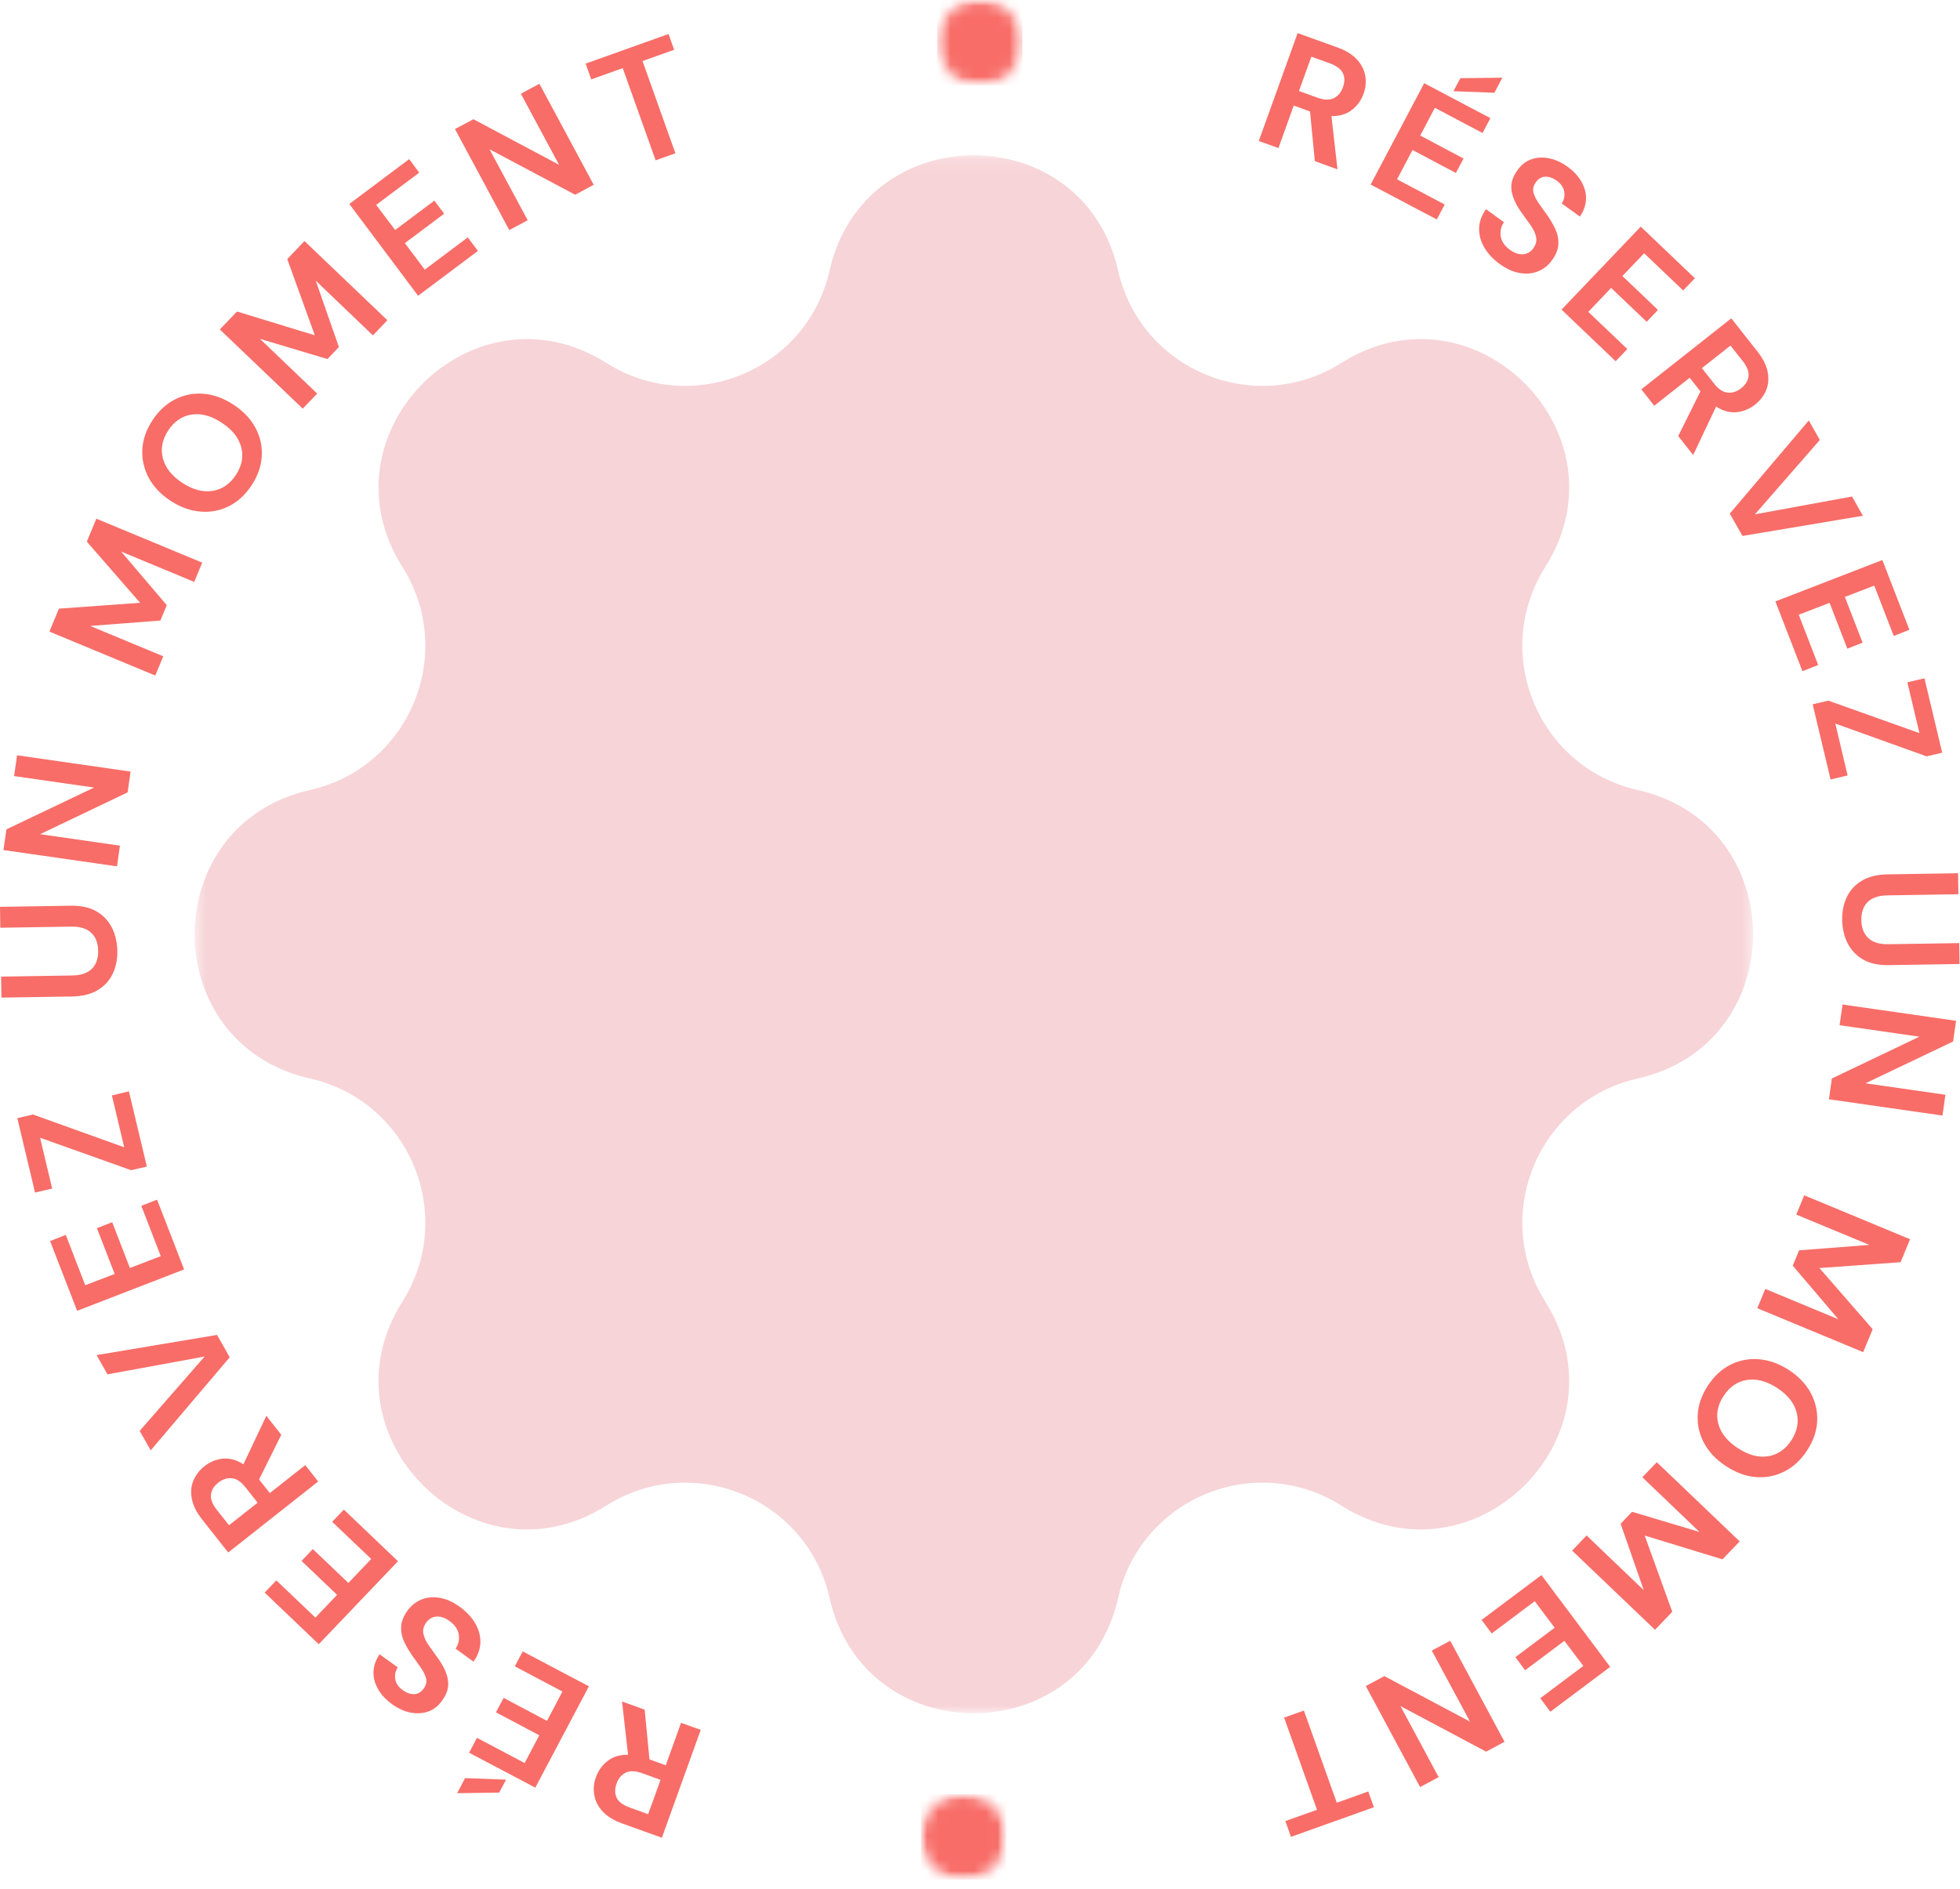
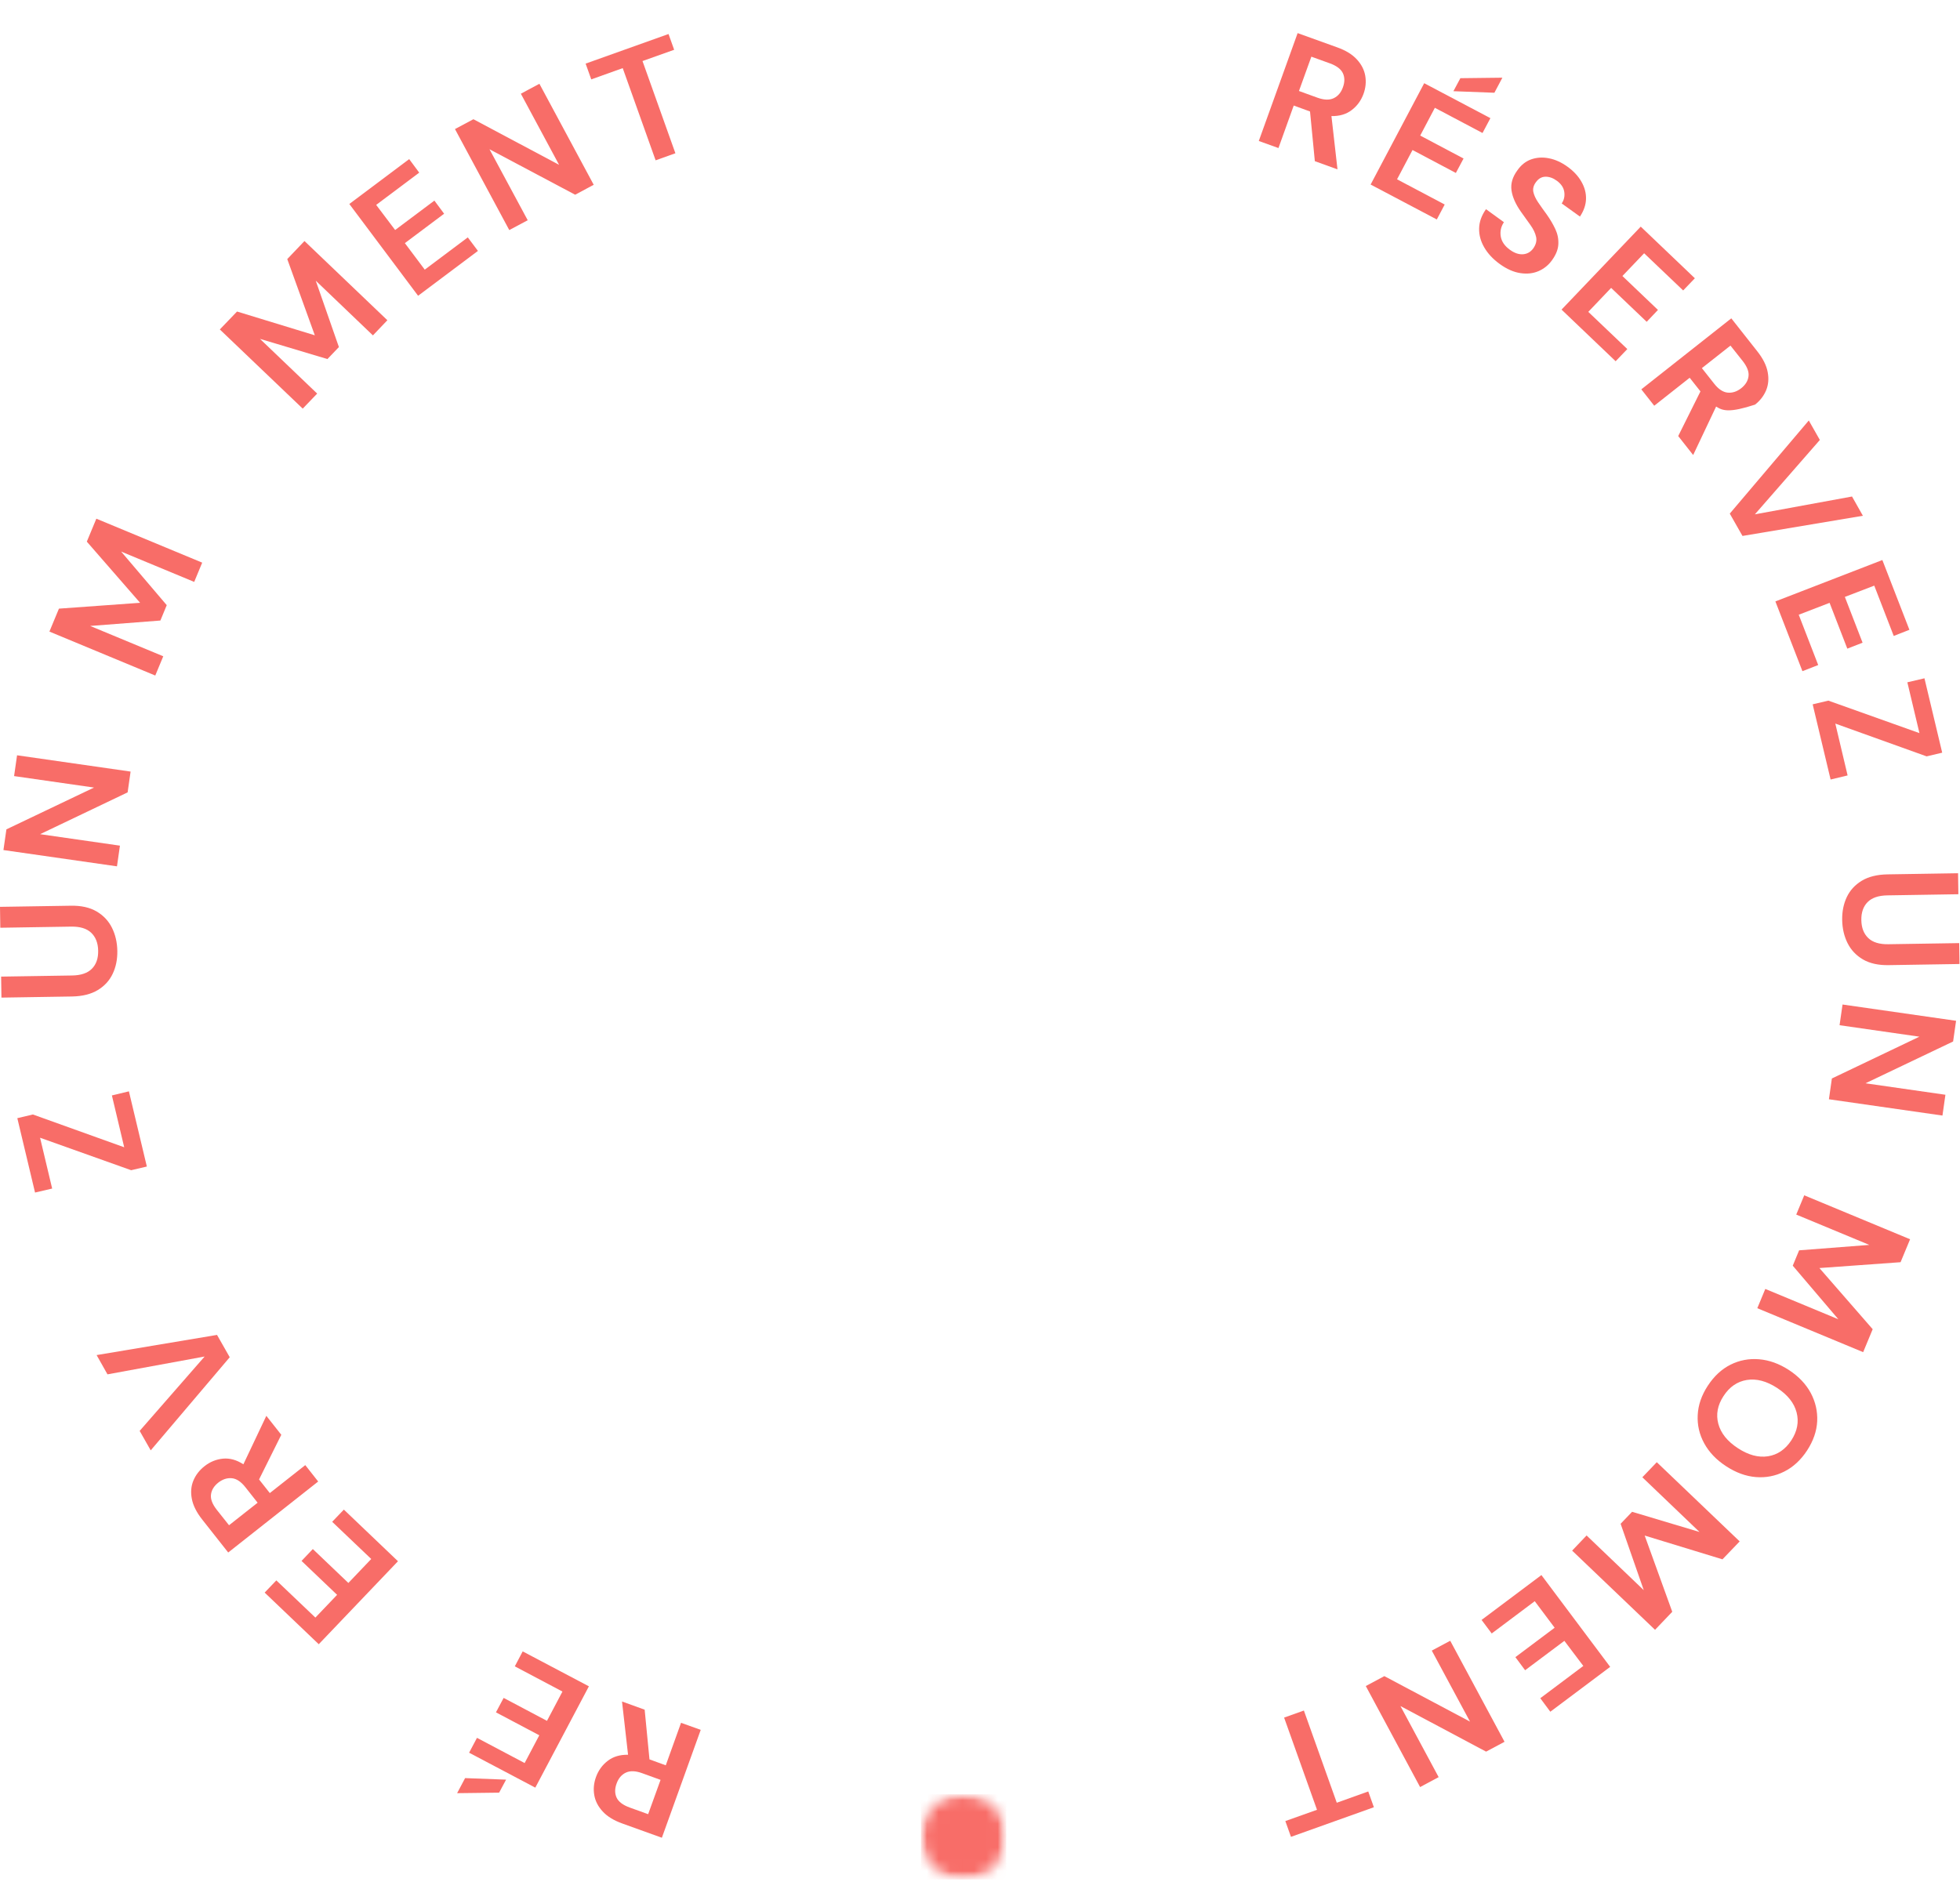
<svg xmlns="http://www.w3.org/2000/svg" width="166" height="160" viewBox="0 0 166 160" fill="none">
  <g clip-path="url(#clip0_2087_395)">
    <mask id="mask0_2087_395" style="mask-type:luminance" maskUnits="userSpaceOnUse" x="16" y="13" width="133" height="133">
      <path d="M16.486 13.152H148.471V145.139H16.486V13.152Z" fill="white" />
    </mask>
    <g mask="url(#mask0_2087_395)">
-       <path d="M70.261 22.916C73.203 9.898 91.754 9.898 94.696 22.916C96.601 31.356 106.284 35.365 113.6 30.748C124.887 23.621 138.005 36.739 130.877 48.025C126.258 55.339 130.268 65.022 138.708 66.927C151.728 69.869 151.728 88.42 138.708 91.362C130.268 93.267 126.258 102.952 130.877 110.266C138.005 121.553 124.887 134.671 113.6 127.543C106.284 122.924 96.601 126.936 94.696 135.373C91.754 148.394 73.203 148.394 70.261 135.373C68.356 126.936 58.673 122.924 51.357 127.543C40.073 134.671 26.955 121.553 34.08 110.266C38.699 102.952 34.69 93.267 26.25 91.362C13.23 88.42 13.23 69.869 26.25 66.927C34.69 65.022 38.699 55.339 34.08 48.025C26.955 36.739 40.073 23.621 51.357 30.748C58.673 35.365 68.356 31.356 70.261 22.916Z" fill="#F7D4D8" />
-     </g>
+       </g>
    <mask id="mask1_2087_395" style="mask-type:luminance" maskUnits="userSpaceOnUse" x="79" y="0" width="8" height="8">
      <path d="M79.371 0H86.592V7.221H79.371V0Z" fill="white" />
    </mask>
    <g mask="url(#mask1_2087_395)">
      <mask id="mask2_2087_395" style="mask-type:luminance" maskUnits="userSpaceOnUse" x="79" y="0" width="8" height="8">
-         <path d="M82.981 0C80.987 0 79.371 1.616 79.371 3.61C79.371 5.604 80.987 7.221 82.981 7.221C84.975 7.221 86.592 5.604 86.592 3.61C86.592 1.616 84.975 0 82.981 0Z" fill="white" />
-       </mask>
+         </mask>
      <g mask="url(#mask2_2087_395)">
        <path d="M79.371 0H86.592V7.221H79.371V0Z" fill="#F86D68" />
      </g>
    </g>
    <mask id="mask3_2087_395" style="mask-type:luminance" maskUnits="userSpaceOnUse" x="78" y="152" width="8" height="8">
      <path d="M78 152H85.221V159.221H78V152Z" fill="white" />
    </mask>
    <g mask="url(#mask3_2087_395)">
      <mask id="mask4_2087_395" style="mask-type:luminance" maskUnits="userSpaceOnUse" x="78" y="152" width="8" height="8">
        <path d="M81.61 152C79.616 152 78 153.616 78 155.61C78 157.604 79.616 159.221 81.61 159.221C83.604 159.221 85.221 157.604 85.221 155.61C85.221 153.616 83.604 152 81.61 152Z" fill="white" />
      </mask>
      <g mask="url(#mask4_2087_395)">
        <path d="M78 152H85.221V159.221H78V152Z" fill="#F86D68" />
      </g>
    </g>
    <path d="M59.347 146.543L56.057 155.682L52.707 154.476C51.978 154.215 51.423 153.872 51.041 153.452C50.655 153.035 50.416 152.571 50.33 152.063C50.243 151.553 50.293 151.043 50.477 150.536C50.681 149.974 51.013 149.516 51.475 149.164C51.933 148.811 52.506 148.639 53.193 148.652L52.681 144.139L54.599 144.834L55.007 149.043L56.387 149.546L57.68 145.945L59.347 146.543ZM55.945 150.779L54.365 150.206C53.81 150.008 53.354 149.997 52.994 150.171C52.636 150.345 52.378 150.651 52.221 151.091C52.061 151.529 52.061 151.926 52.221 152.28C52.384 152.631 52.755 152.913 53.332 153.122L54.894 153.686L55.945 150.779Z" fill="#F86D68" />
    <path d="M49.876 142.854L45.337 151.437L39.73 148.478L40.398 147.219L44.434 149.354L45.675 147.002L42.004 145.058L42.655 143.835L46.326 145.779L47.636 143.297L43.601 141.162L44.269 139.895L49.876 142.854ZM42.863 150.76L42.273 151.862L38.715 151.906L39.392 150.63L42.863 150.76Z" fill="#F86D68" />
-     <path d="M38.941 136.122C39.513 136.539 39.952 137.008 40.251 137.528C40.553 138.045 40.698 138.578 40.685 139.134C40.674 139.689 40.481 140.232 40.103 140.765L38.585 139.663C38.834 139.292 38.923 138.891 38.854 138.457C38.78 138.023 38.522 137.648 38.081 137.329C37.7 137.051 37.333 136.925 36.979 136.947C36.621 136.971 36.328 137.136 36.103 137.441C35.873 137.767 35.79 138.09 35.86 138.413C35.929 138.739 36.09 139.073 36.337 139.42C36.587 139.772 36.855 140.149 37.144 140.548C37.595 141.191 37.862 141.792 37.943 142.354C38.025 142.92 37.864 143.477 37.465 144.029C37.148 144.497 36.754 144.814 36.285 144.983C35.812 145.15 35.311 145.183 34.783 145.079C34.252 144.979 33.725 144.742 33.204 144.367C32.679 143.989 32.282 143.562 32.015 143.083C31.744 142.607 31.616 142.119 31.633 141.616C31.651 141.117 31.822 140.626 32.145 140.14L33.69 141.251C33.495 141.54 33.421 141.863 33.473 142.223C33.525 142.588 33.733 142.902 34.098 143.169C34.417 143.406 34.74 143.521 35.07 143.516C35.395 143.51 35.666 143.352 35.886 143.039C36.077 142.779 36.146 142.51 36.094 142.232C36.038 141.959 35.903 141.668 35.695 141.355C35.486 141.047 35.241 140.7 34.957 140.314C34.662 139.897 34.419 139.483 34.228 139.073C34.037 138.663 33.955 138.24 33.976 137.806C33.994 137.368 34.172 136.916 34.506 136.452C34.801 136.036 35.181 135.727 35.643 135.523C36.107 135.322 36.621 135.263 37.188 135.35C37.756 135.432 38.34 135.688 38.941 136.122Z" fill="#F86D68" />
    <path d="M33.706 132.258L26.997 139.288L22.415 134.914L23.404 133.881L26.711 137.031L28.551 135.104L25.539 132.232L26.494 131.225L29.505 134.098L31.441 132.067L28.134 128.917L29.123 127.884L33.706 132.258Z" fill="#F86D68" />
    <path d="M26.948 125.504L19.328 131.518L17.124 128.723C16.644 128.116 16.352 127.53 16.247 126.97C16.139 126.415 16.182 125.901 16.378 125.426C16.575 124.953 16.887 124.547 17.315 124.211C17.779 123.842 18.3 123.627 18.877 123.568C19.456 123.512 20.036 123.67 20.613 124.046L22.557 119.941L23.824 121.546L21.941 125.33L22.852 126.484L25.855 124.115L26.948 125.504ZM21.819 127.3L20.778 125.981C20.413 125.519 20.036 125.267 19.641 125.226C19.241 125.187 18.857 125.311 18.486 125.599C18.122 125.89 17.918 126.224 17.87 126.606C17.818 126.988 17.983 127.422 18.365 127.908L19.398 129.209L21.819 127.3Z" fill="#F86D68" />
    <path d="M19.457 114.977L12.765 122.865L11.828 121.216L17.33 114.916L9.103 116.426L8.183 114.794L18.381 113.085L19.457 114.977Z" fill="#F86D68" />
-     <path d="M15.594 107.538L6.534 111.045L4.243 105.135L5.571 104.614L7.219 108.875L9.71 107.92L8.209 104.041L9.502 103.538L11.003 107.417L13.616 106.41L11.967 102.149L13.303 101.628L15.594 107.538Z" fill="#F86D68" />
    <path d="M12.437 98.821L11.109 99.133L3.394 96.382L4.418 100.687L2.968 101.025L1.467 94.724L2.786 94.412L10.519 97.189L9.477 92.798L10.918 92.451L12.437 98.821Z" fill="#F86D68" />
    <path d="M9.937 80.554C9.948 81.266 9.82 81.912 9.546 82.489C9.275 83.062 8.857 83.522 8.288 83.869C7.715 84.216 6.991 84.398 6.11 84.416L0.122 84.511L0.095 82.732L6.101 82.637C6.86 82.626 7.42 82.435 7.785 82.064C8.149 81.695 8.327 81.185 8.314 80.537C8.303 79.894 8.11 79.391 7.733 79.026C7.357 78.662 6.791 78.486 6.032 78.497L0.026 78.593L0 76.822L5.988 76.727C6.869 76.709 7.6 76.872 8.184 77.213C8.763 77.555 9.197 78.017 9.486 78.601C9.776 79.187 9.924 79.838 9.937 80.554Z" fill="#F86D68" />
    <path d="M9.907 73.391L0.291 72.011L0.542 70.258L7.963 66.717L1.193 65.745L1.445 63.983L11.061 65.363L10.809 67.125L3.398 70.666L10.158 71.638L9.907 73.391Z" fill="#F86D68" />
    <path d="M13.15 57.227L4.185 53.504L4.992 51.56L11.865 51.065L7.353 45.884L8.16 43.94L17.125 47.663L16.448 49.295L10.26 46.726L14.122 51.265L13.584 52.567L7.639 53.027L13.827 55.596L13.15 57.227Z" fill="#F86D68" />
-     <path d="M21.321 41.091C20.788 41.907 20.145 42.503 19.395 42.879C18.642 43.256 17.839 43.408 16.982 43.339C16.121 43.269 15.277 42.966 14.448 42.428C13.621 41.885 13.005 41.236 12.599 40.483C12.196 39.726 12.014 38.928 12.053 38.088C12.094 37.251 12.38 36.422 12.912 35.606C13.439 34.803 14.081 34.209 14.838 33.827C15.591 33.445 16.396 33.289 17.251 33.358C18.102 33.428 18.939 33.736 19.768 34.278C20.595 34.816 21.213 35.465 21.625 36.222C22.035 36.975 22.217 37.774 22.172 38.618C22.131 39.464 21.846 40.288 21.321 41.091ZM19.985 40.223C20.492 39.449 20.64 38.665 20.427 37.871C20.213 37.073 19.659 36.385 18.77 35.806C17.88 35.222 17.03 34.994 16.218 35.12C15.409 35.248 14.749 35.699 14.239 36.474C13.736 37.251 13.589 38.036 13.797 38.834C14.005 39.633 14.556 40.325 15.446 40.909C16.338 41.488 17.19 41.714 18.006 41.586C18.822 41.453 19.481 41 19.985 40.223Z" fill="#F86D68" />
    <path d="M25.639 34.617L18.618 27.909L20.076 26.39L26.663 28.404L24.329 21.947L25.787 20.419L32.808 27.128L31.584 28.412L26.742 23.778L28.703 29.401L27.731 30.417L22.02 28.707L26.863 33.342L25.639 34.617Z" fill="#F86D68" />
    <path d="M35.41 25.056L29.586 17.28L34.655 13.479L35.505 14.625L31.86 17.358L33.466 19.485L36.79 16.994L37.614 18.105L34.29 20.596L35.974 22.843L39.619 20.11L40.478 21.255L35.41 25.056Z" fill="#F86D68" />
    <path d="M43.132 19.49L38.533 10.933L40.095 10.1L47.35 13.962L44.113 7.939L45.684 7.097L50.284 15.654L48.713 16.496L41.457 12.643L44.694 18.657L43.132 19.49Z" fill="#F86D68" />
    <path d="M55.527 13.582L52.741 5.771L50.076 6.725L49.599 5.389L56.62 2.881L57.097 4.217L54.416 5.172L57.202 12.983L55.527 13.582Z" fill="#F86D68" />
    <path d="M106.612 11.943L109.901 2.805L113.251 4.011C113.98 4.271 114.536 4.614 114.918 5.035C115.304 5.452 115.542 5.916 115.629 6.424C115.716 6.933 115.666 7.443 115.482 7.951C115.278 8.513 114.946 8.971 114.484 9.322C114.026 9.676 113.453 9.847 112.765 9.834L113.277 14.347L111.359 13.653L110.951 9.444L109.571 8.94L108.278 12.542L106.612 11.943ZM110.014 7.708L111.594 8.281C112.149 8.478 112.605 8.489 112.965 8.315C113.323 8.142 113.581 7.836 113.737 7.396C113.898 6.957 113.898 6.56 113.737 6.207C113.574 5.855 113.203 5.573 112.626 5.365L111.064 4.801L110.014 7.708Z" fill="#F86D68" />
    <path d="M116.083 15.633L120.621 7.049L126.228 10.009L125.56 11.267L121.524 9.132L120.283 11.484L123.954 13.428L123.303 14.652L119.632 12.708L118.322 15.19L122.357 17.325L121.689 18.592L116.083 15.633ZM123.095 7.726L123.685 6.624L127.243 6.581L126.566 7.857L123.095 7.726Z" fill="#F86D68" />
    <path d="M127.018 22.364C126.445 21.948 126.007 21.479 125.707 20.958C125.406 20.442 125.26 19.908 125.273 19.353C125.284 18.797 125.477 18.255 125.855 17.721L127.373 18.823C127.124 19.194 127.035 19.596 127.104 20.03C127.178 20.464 127.436 20.839 127.877 21.158C128.259 21.436 128.625 21.561 128.979 21.54C129.337 21.516 129.63 21.351 129.856 21.045C130.086 20.72 130.168 20.396 130.099 20.073C130.029 19.748 129.869 19.414 129.621 19.066C129.372 18.715 129.103 18.337 128.814 17.938C128.363 17.296 128.096 16.695 128.016 16.133C127.933 15.567 128.094 15.009 128.493 14.458C128.81 13.989 129.205 13.673 129.673 13.503C130.146 13.336 130.648 13.304 131.175 13.408C131.706 13.508 132.234 13.744 132.754 14.12C133.279 14.497 133.676 14.925 133.943 15.404C134.214 15.879 134.342 16.367 134.325 16.871C134.308 17.37 134.136 17.86 133.813 18.346L132.268 17.235C132.464 16.947 132.537 16.623 132.485 16.263C132.433 15.899 132.225 15.584 131.86 15.317C131.541 15.081 131.218 14.966 130.888 14.97C130.563 14.977 130.292 15.135 130.073 15.447C129.882 15.708 129.812 15.977 129.864 16.255C129.921 16.528 130.055 16.819 130.263 17.131C130.472 17.439 130.717 17.786 131.001 18.172C131.296 18.589 131.539 19.003 131.73 19.414C131.921 19.824 132.004 20.247 131.982 20.681C131.964 21.119 131.787 21.57 131.452 22.035C131.157 22.451 130.778 22.759 130.316 22.963C129.851 23.165 129.337 23.224 128.771 23.137C128.202 23.054 127.619 22.798 127.018 22.364Z" fill="#F86D68" />
    <path d="M132.253 26.228L138.961 19.199L143.544 23.573L142.554 24.605L139.248 21.455L137.408 23.382L140.419 26.255L139.465 27.261L136.453 24.389L134.518 26.419L137.824 29.57L136.835 30.602L132.253 26.228Z" fill="#F86D68" />
-     <path d="M139.01 32.983L146.63 26.968L148.834 29.763C149.314 30.37 149.607 30.956 149.711 31.516C149.819 32.072 149.776 32.586 149.581 33.061C149.383 33.534 149.071 33.94 148.643 34.276C148.179 34.645 147.658 34.859 147.081 34.918C146.502 34.974 145.923 34.816 145.345 34.441L143.401 38.546L142.134 36.94L144.018 33.156L143.106 32.002L140.104 34.371L139.01 32.983ZM144.139 31.186L145.181 32.505C145.545 32.968 145.923 33.219 146.317 33.26C146.717 33.3 147.101 33.176 147.472 32.887C147.836 32.596 148.04 32.262 148.088 31.881C148.14 31.499 147.975 31.065 147.593 30.579L146.56 29.277L144.139 31.186Z" fill="#F86D68" />
+     <path d="M139.01 32.983L146.63 26.968L148.834 29.763C149.314 30.37 149.607 30.956 149.711 31.516C149.819 32.072 149.776 32.586 149.581 33.061C149.383 33.534 149.071 33.94 148.643 34.276C146.502 34.974 145.923 34.816 145.345 34.441L143.401 38.546L142.134 36.94L144.018 33.156L143.106 32.002L140.104 34.371L139.01 32.983ZM144.139 31.186L145.181 32.505C145.545 32.968 145.923 33.219 146.317 33.26C146.717 33.3 147.101 33.176 147.472 32.887C147.836 32.596 148.04 32.262 148.088 31.881C148.14 31.499 147.975 31.065 147.593 30.579L146.56 29.277L144.139 31.186Z" fill="#F86D68" />
    <path d="M146.501 43.51L153.193 35.621L154.13 37.27L148.628 43.571L156.855 42.061L157.775 43.692L147.578 45.402L146.501 43.51Z" fill="#F86D68" />
    <path d="M150.364 50.948L159.424 47.442L161.715 53.352L160.387 53.873L158.738 49.611L156.248 50.566L157.749 54.445L156.456 54.949L154.955 51.069L152.342 52.076L153.991 56.337L152.655 56.858L150.364 50.948Z" fill="#F86D68" />
    <path d="M153.522 59.666L154.85 59.353L162.565 62.105L161.541 57.8L162.99 57.461L164.492 63.762L163.173 64.075L155.44 61.297L156.481 65.689L155.041 66.036L153.522 59.666Z" fill="#F86D68" />
    <path d="M156.021 77.933C156.01 77.221 156.138 76.574 156.411 75.997C156.683 75.424 157.101 74.965 157.67 74.617C158.243 74.27 158.967 74.088 159.848 74.071L165.836 73.975L165.862 75.754L159.857 75.85C159.097 75.861 158.538 76.052 158.173 76.422C157.809 76.791 157.631 77.301 157.644 77.95C157.655 78.592 157.848 79.096 158.225 79.46C158.601 79.825 159.167 80 159.926 79.989L165.932 79.894L165.958 81.664L159.97 81.76C159.089 81.777 158.358 81.615 157.774 81.274C157.195 80.931 156.761 80.469 156.472 79.885C156.181 79.299 156.034 78.649 156.021 77.933Z" fill="#F86D68" />
    <path d="M156.052 85.096L165.668 86.475L165.416 88.229L157.996 91.769L164.765 92.741L164.514 94.503L154.898 93.123L155.149 91.362L162.561 87.821L155.8 86.849L156.052 85.096Z" fill="#F86D68" />
    <path d="M152.808 101.259L161.773 104.982L160.966 106.926L154.092 107.421L158.605 112.602L157.798 114.546L148.833 110.823L149.51 109.191L155.698 111.76L151.836 107.221L152.374 105.92L158.319 105.46L152.131 102.891L152.808 101.259Z" fill="#F86D68" />
    <path d="M144.637 117.395C145.17 116.58 145.813 115.983 146.563 115.608C147.316 115.23 148.119 115.078 148.976 115.148C149.837 115.217 150.681 115.521 151.51 116.059C152.337 116.601 152.953 117.25 153.359 118.003C153.762 118.76 153.944 119.559 153.905 120.398C153.864 121.236 153.578 122.064 153.046 122.88C152.519 123.683 151.877 124.278 151.12 124.659C150.367 125.041 149.562 125.197 148.707 125.128C147.856 125.059 147.019 124.75 146.19 124.208C145.363 123.67 144.745 123.021 144.333 122.264C143.923 121.511 143.741 120.713 143.786 119.869C143.827 119.023 144.112 118.198 144.637 117.395ZM145.973 118.263C145.465 119.038 145.318 119.821 145.531 120.615C145.745 121.414 146.299 122.101 147.188 122.681C148.078 123.264 148.928 123.492 149.74 123.366C150.549 123.238 151.209 122.787 151.718 122.012C152.222 121.236 152.369 120.45 152.161 119.652C151.953 118.853 151.402 118.161 150.512 117.578C149.62 116.998 148.768 116.773 147.952 116.901C147.136 117.033 146.477 117.486 145.973 118.263Z" fill="#F86D68" />
    <path d="M140.319 123.869L147.34 130.578L145.882 132.097L139.295 130.083L141.63 136.54L140.172 138.067L133.151 131.359L134.374 130.074L139.217 134.709L137.256 129.085L138.228 128.07L143.938 129.779L139.096 125.145L140.319 123.869Z" fill="#F86D68" />
    <path d="M130.548 133.43L136.372 141.206L131.303 145.007L130.453 143.862L134.098 141.128L132.492 139.002L129.168 141.492L128.344 140.382L131.668 137.891L129.984 135.643L126.339 138.377L125.48 137.231L130.548 133.43Z" fill="#F86D68" />
    <path d="M122.826 138.996L127.425 147.553L125.863 148.387L118.608 144.525L121.845 150.548L120.274 151.389L115.675 142.832L117.245 141.99L124.501 145.844L121.264 139.829L122.826 138.996Z" fill="#F86D68" />
    <path d="M110.431 144.905L113.217 152.716L115.882 151.761L116.359 153.098L109.338 155.606L108.86 154.269L111.542 153.315L108.756 145.504L110.431 144.905Z" fill="#F86D68" />
  </g>
  <defs>
    <clipPath id="clip0_2087_395">
      <rect width="166" height="160" fill="white" />
    </clipPath>
  </defs>
</svg>